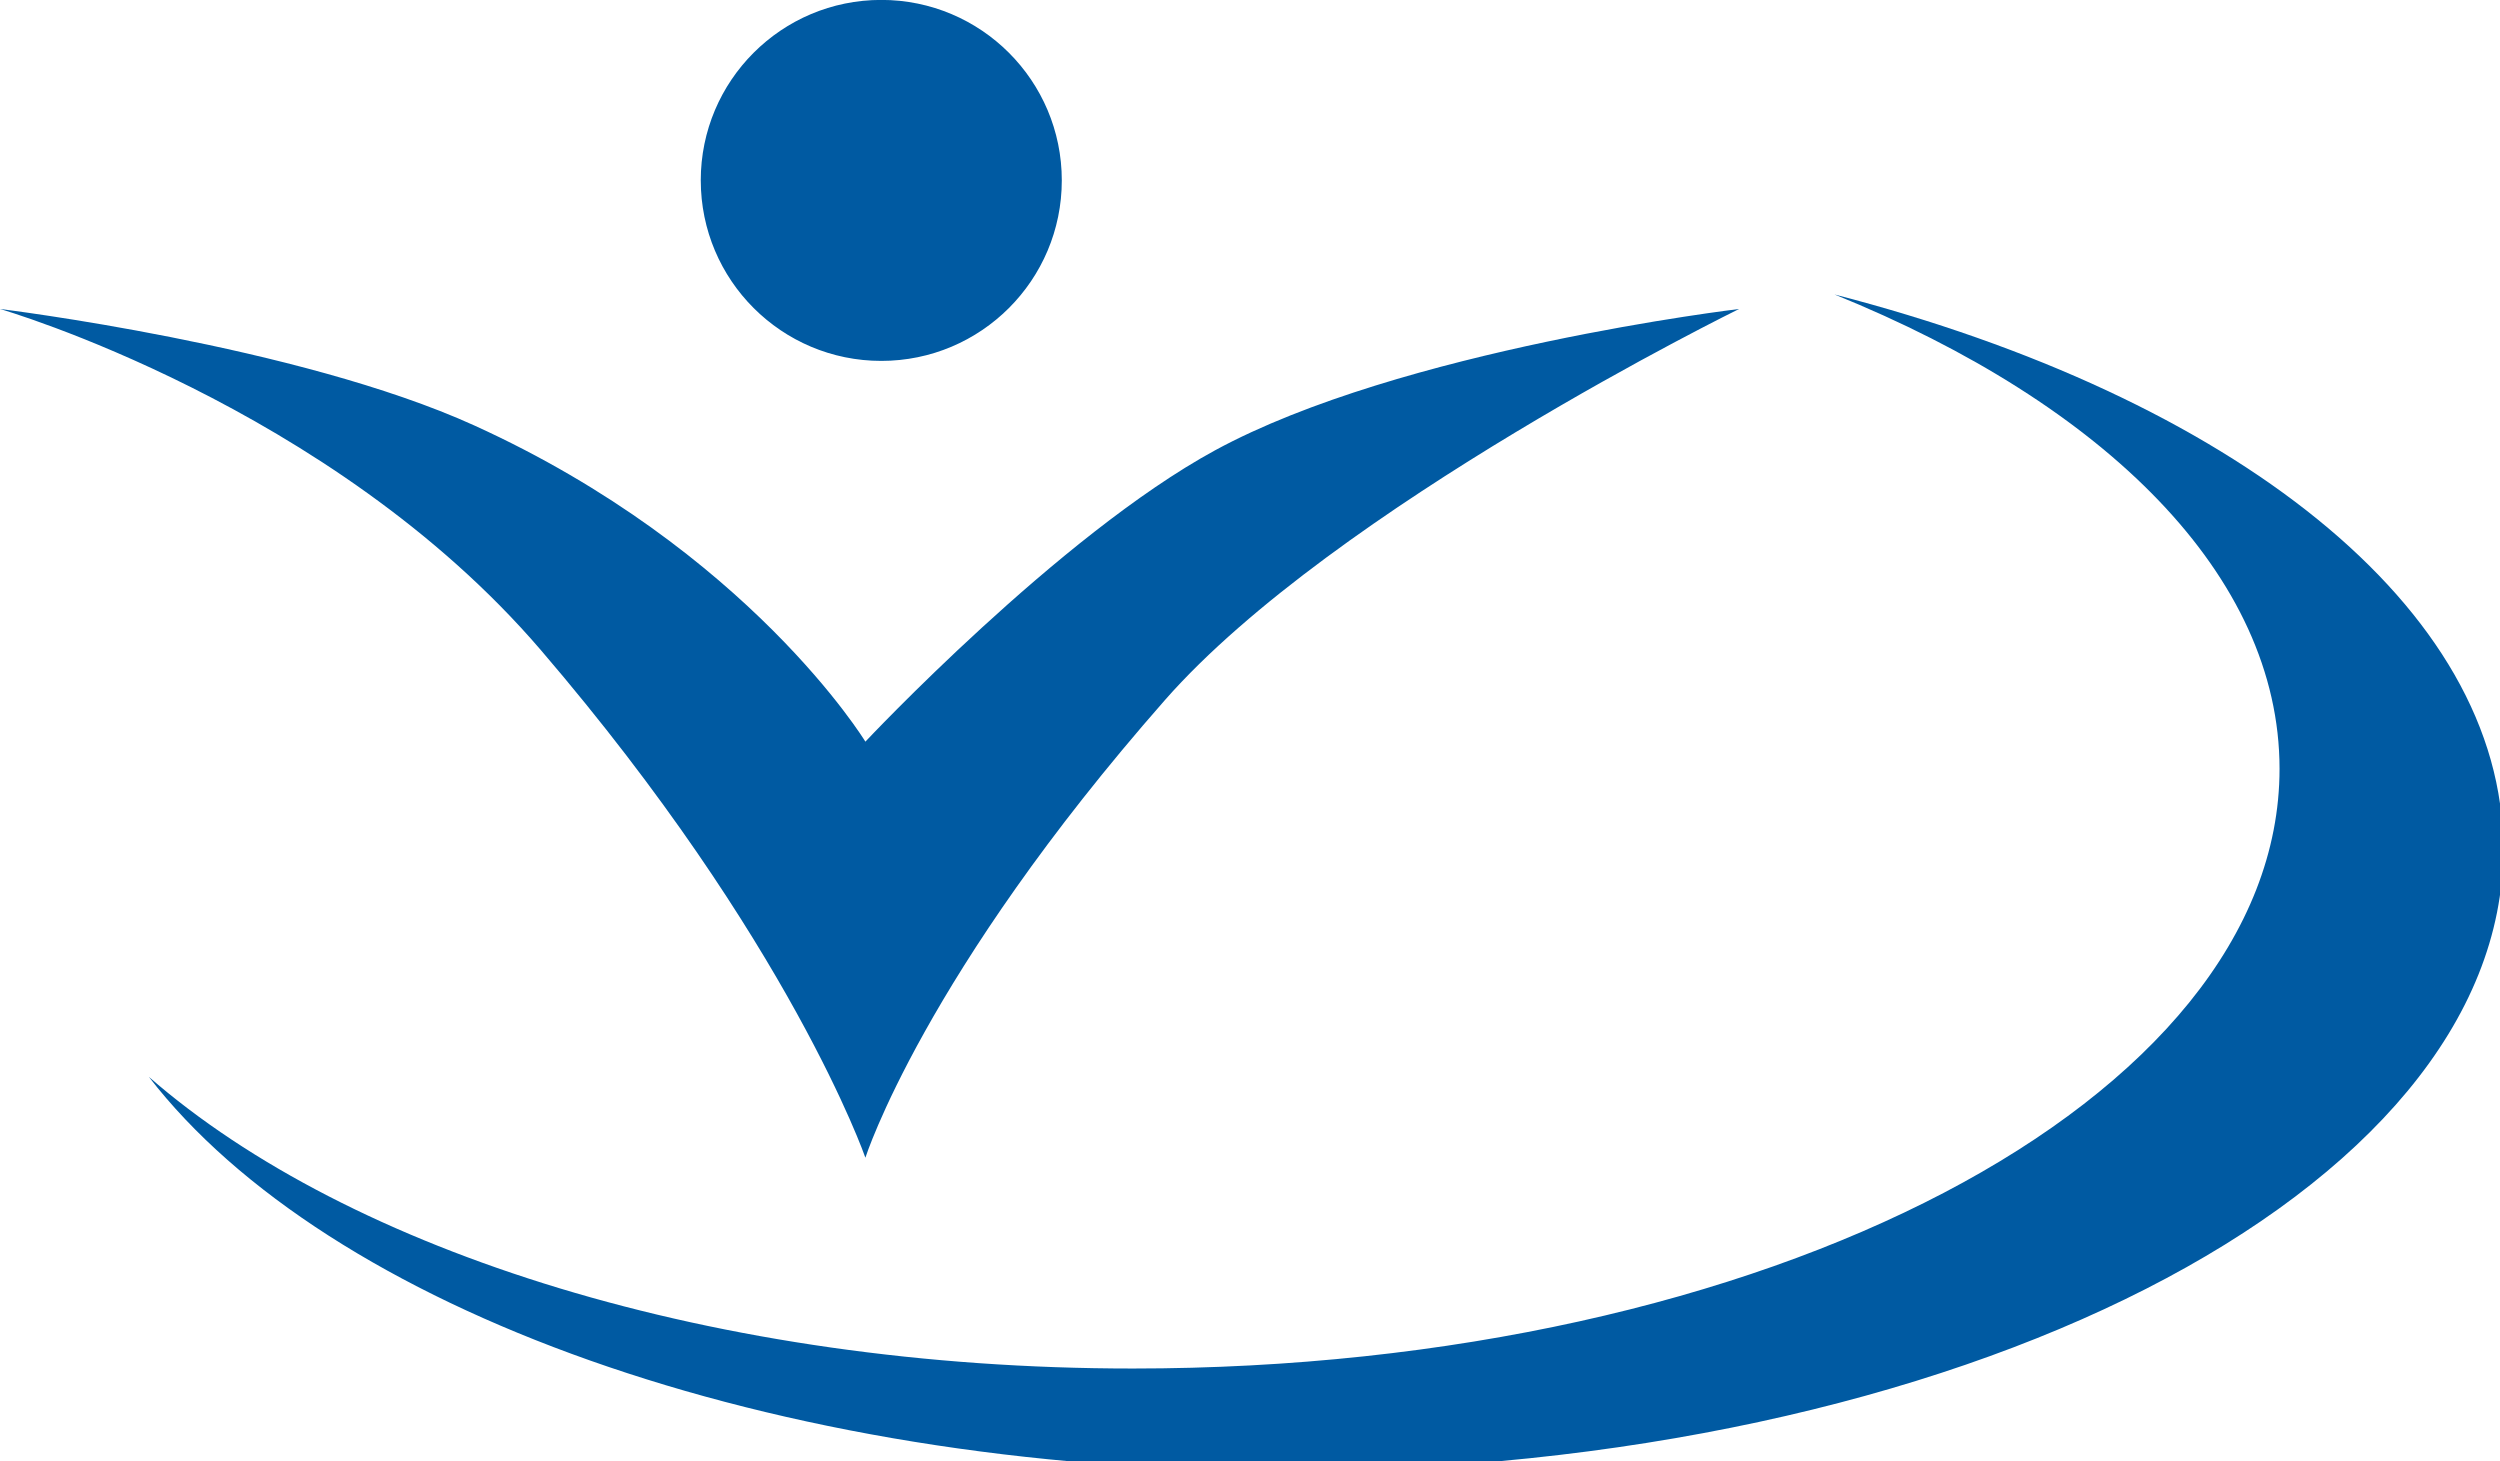
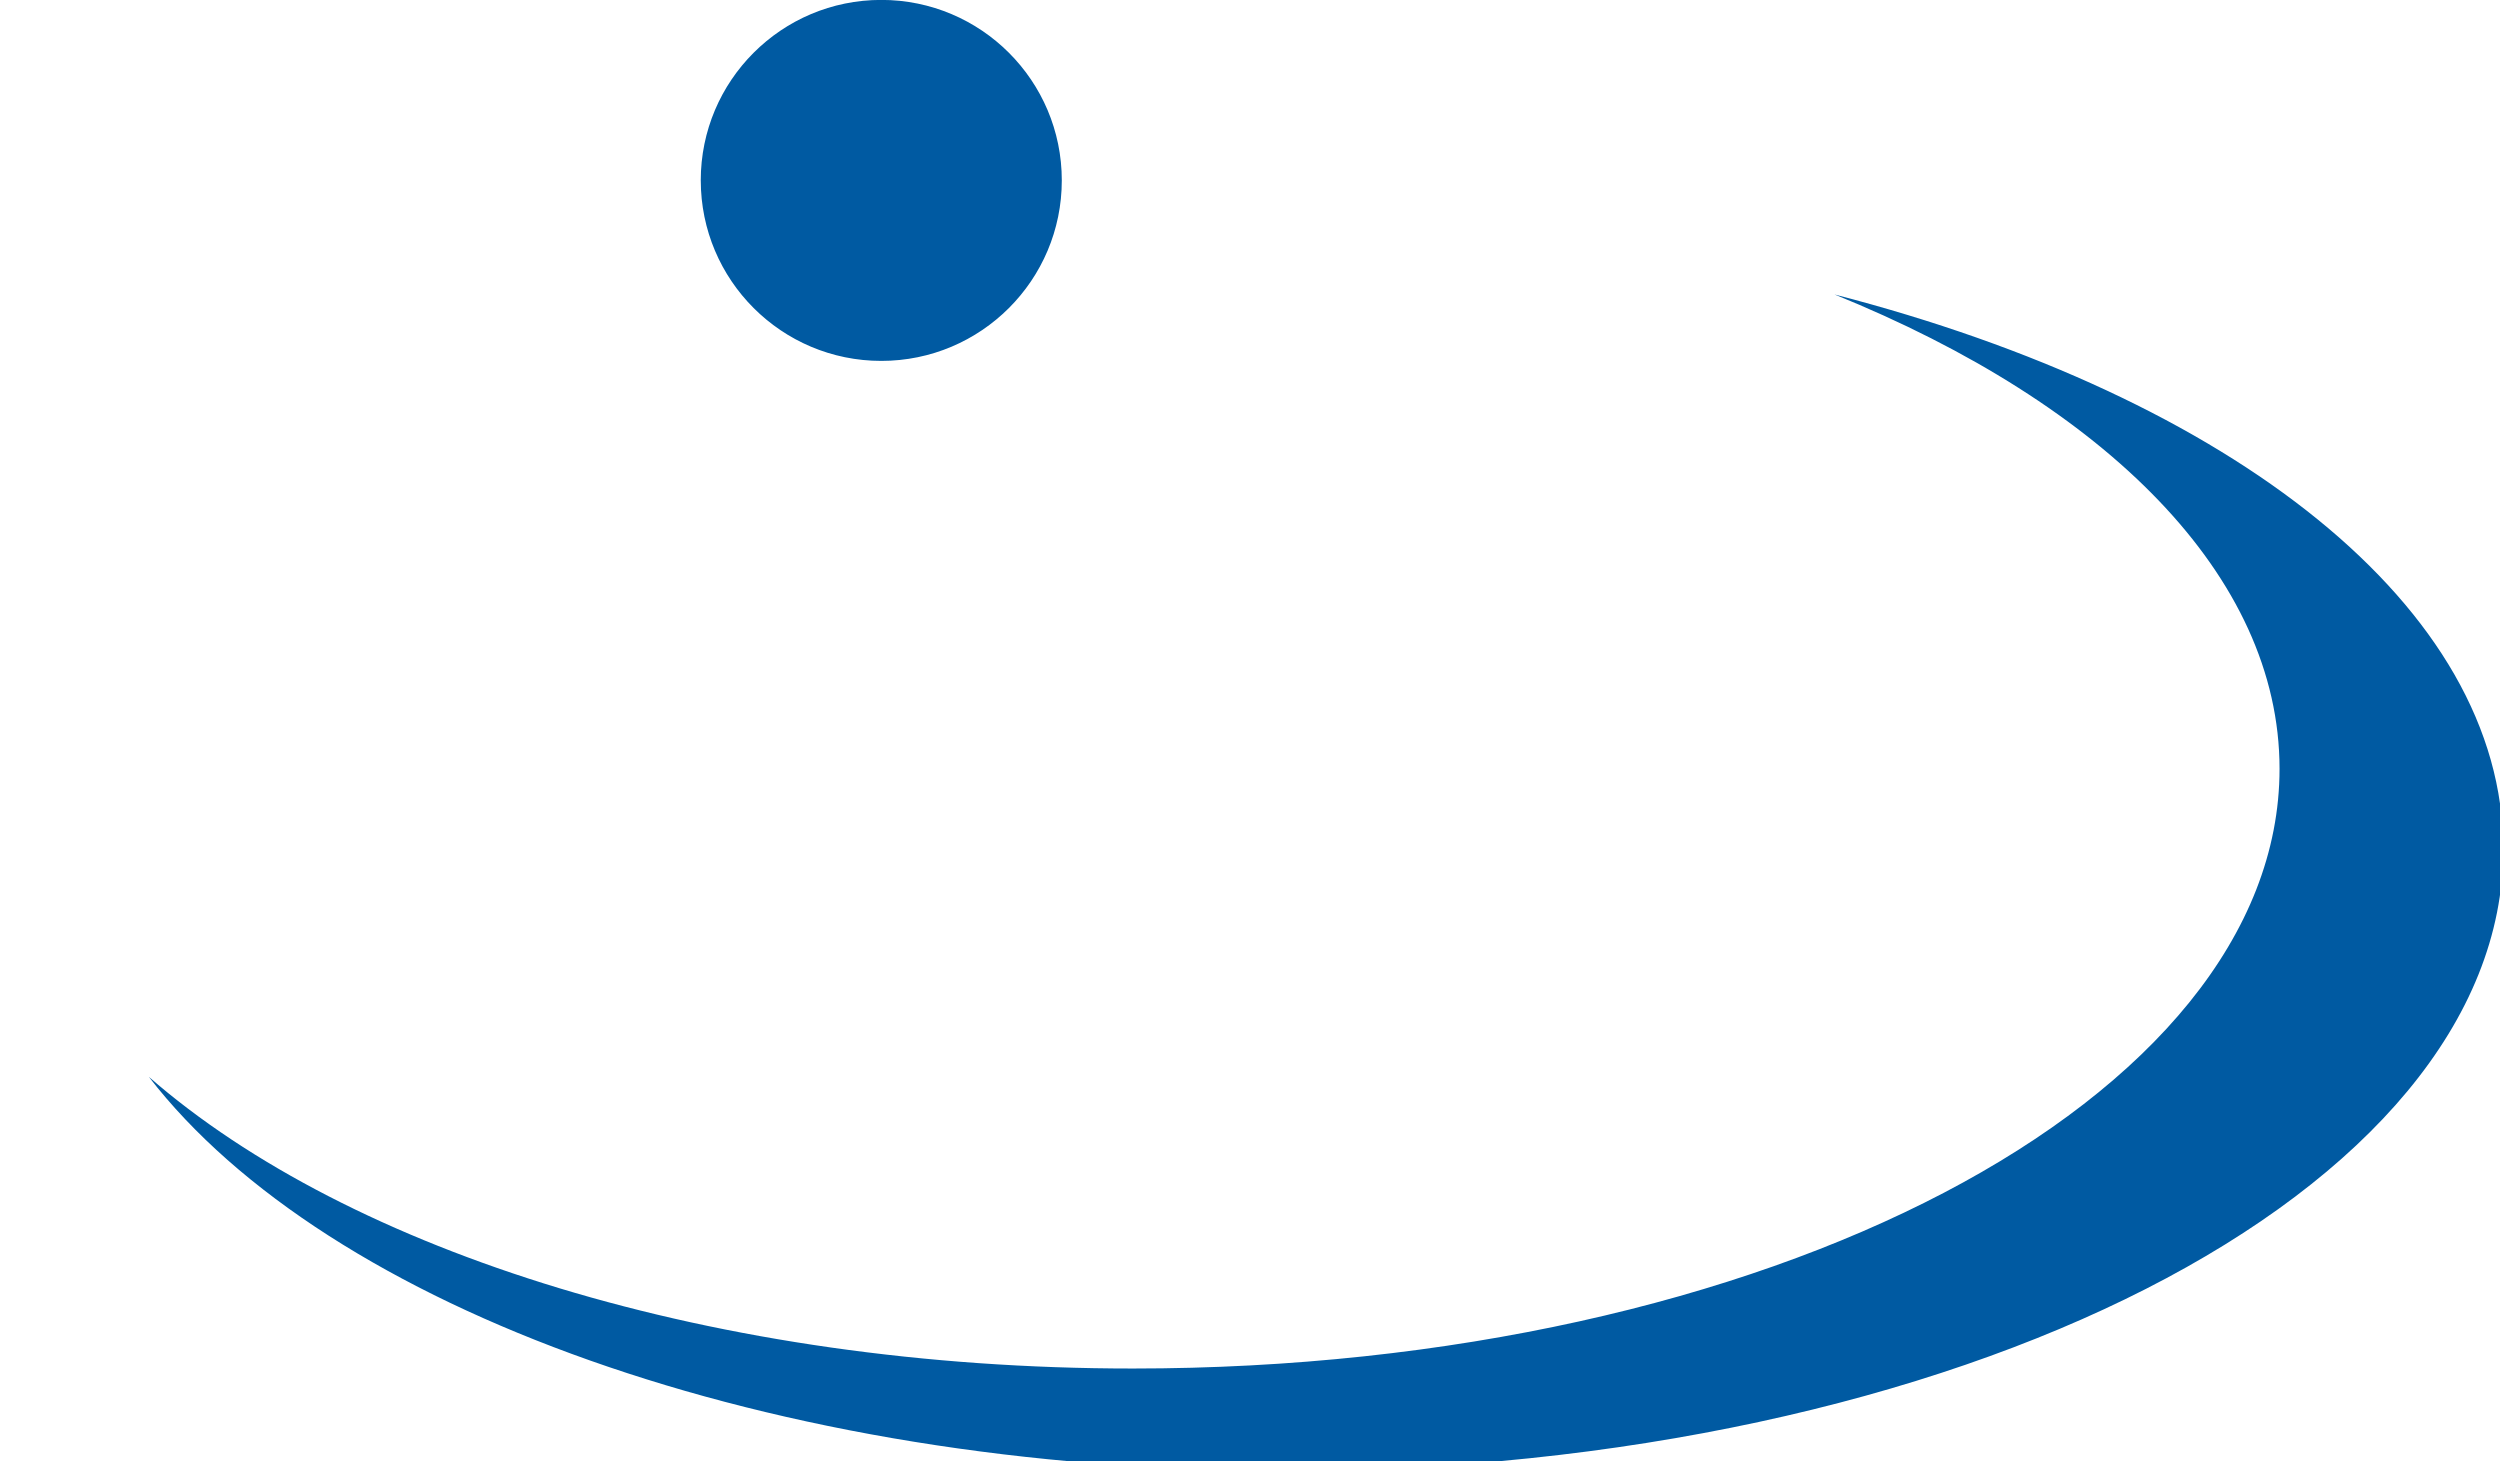
<svg xmlns="http://www.w3.org/2000/svg" viewBox="0 0 142 83">
  <path fill="none" d="M0 0h142.145v83.445H0z" />
  <path d="M104.203 16.726c22.537 5.824 37.982 17.748 37.982 31.51 0 19.5-31.007 35.31-69.258 35.31-29.302 0-54.354-9.275-64.473-22.382 11.382 9.924 32.155 16.568 55.894 16.568 35.97 0 65.13-15.25 65.13-34.063 0-10.961-9.898-20.713-25.275-26.943M39.803 10.247c0-5.663 4.59-10.252 10.253-10.252S60.31 4.585 60.31 10.247c0 5.662-4.59 10.252-10.253 10.252-5.662 0-10.253-4.59-10.253-10.252" fill="#005AA2" />
-   <path d="M49.154 65.758s-4.255-12.29-18.433-28.832C18.757 22.97 0 17.55 0 17.55s16.928 2.065 26.94 6.616c15.596 7.09 22.214 17.96 22.214 17.96s11-11.724 19.85-16.542c10.564-5.75 29.776-8.034 29.776-8.034s-23 11.277-32.611 22.213C52.463 55.36 49.154 65.758 49.154 65.758" fill="#005AA2" />
</svg>